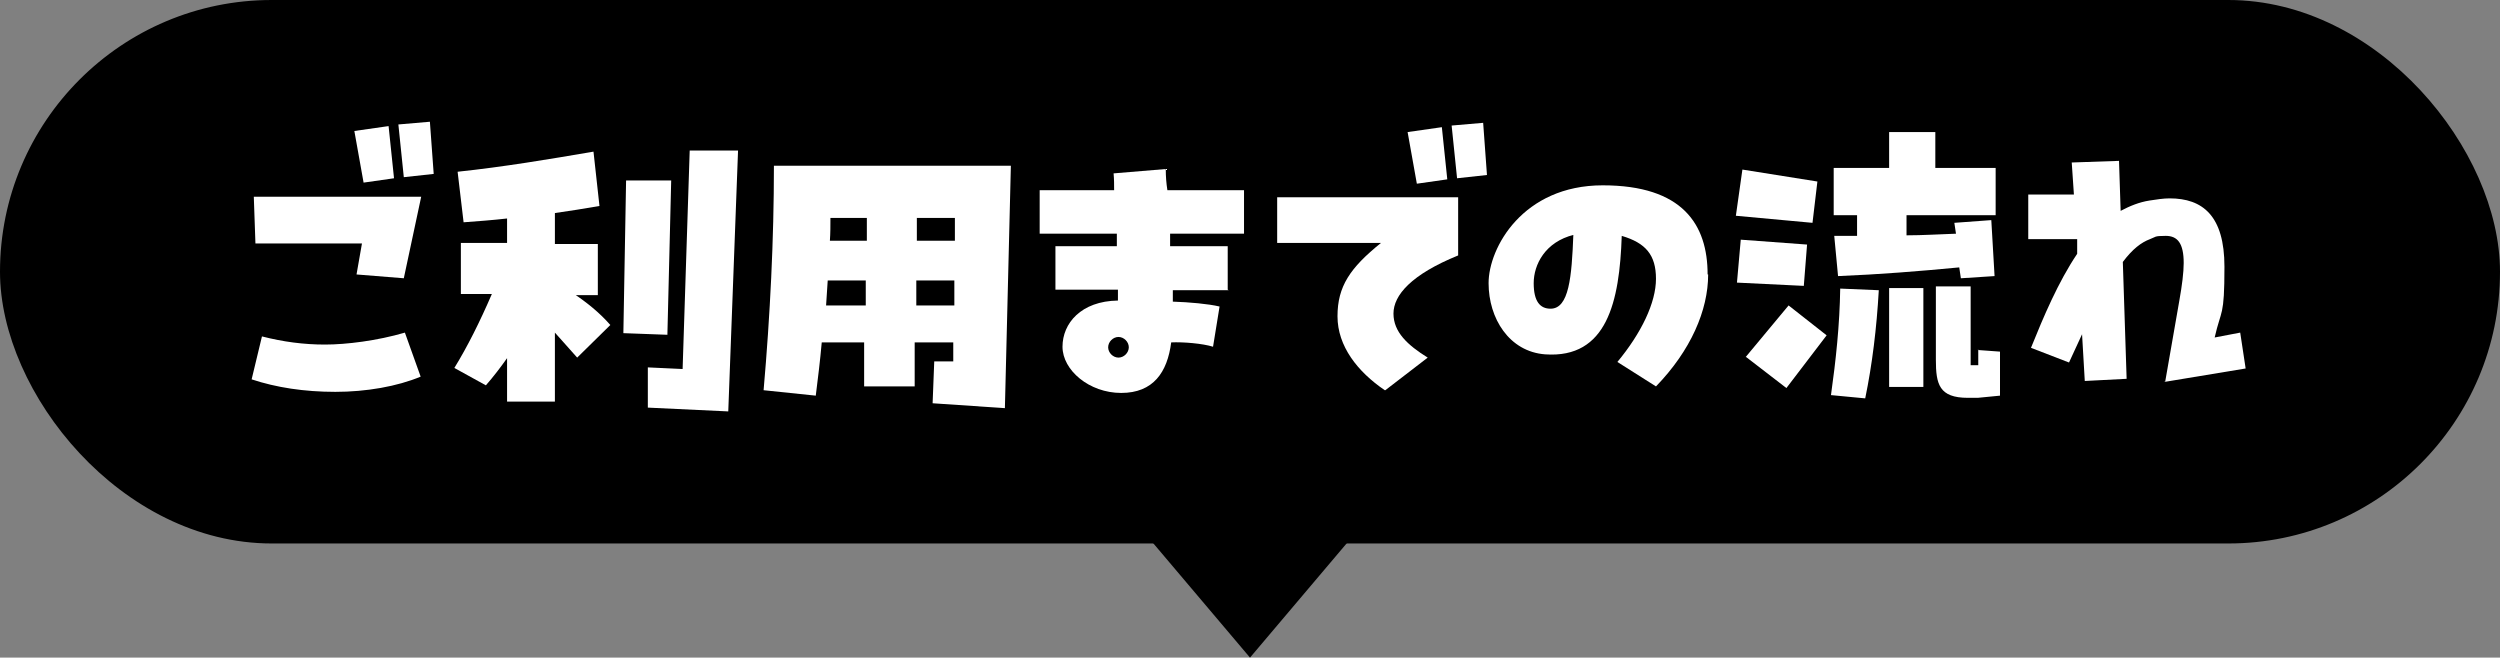
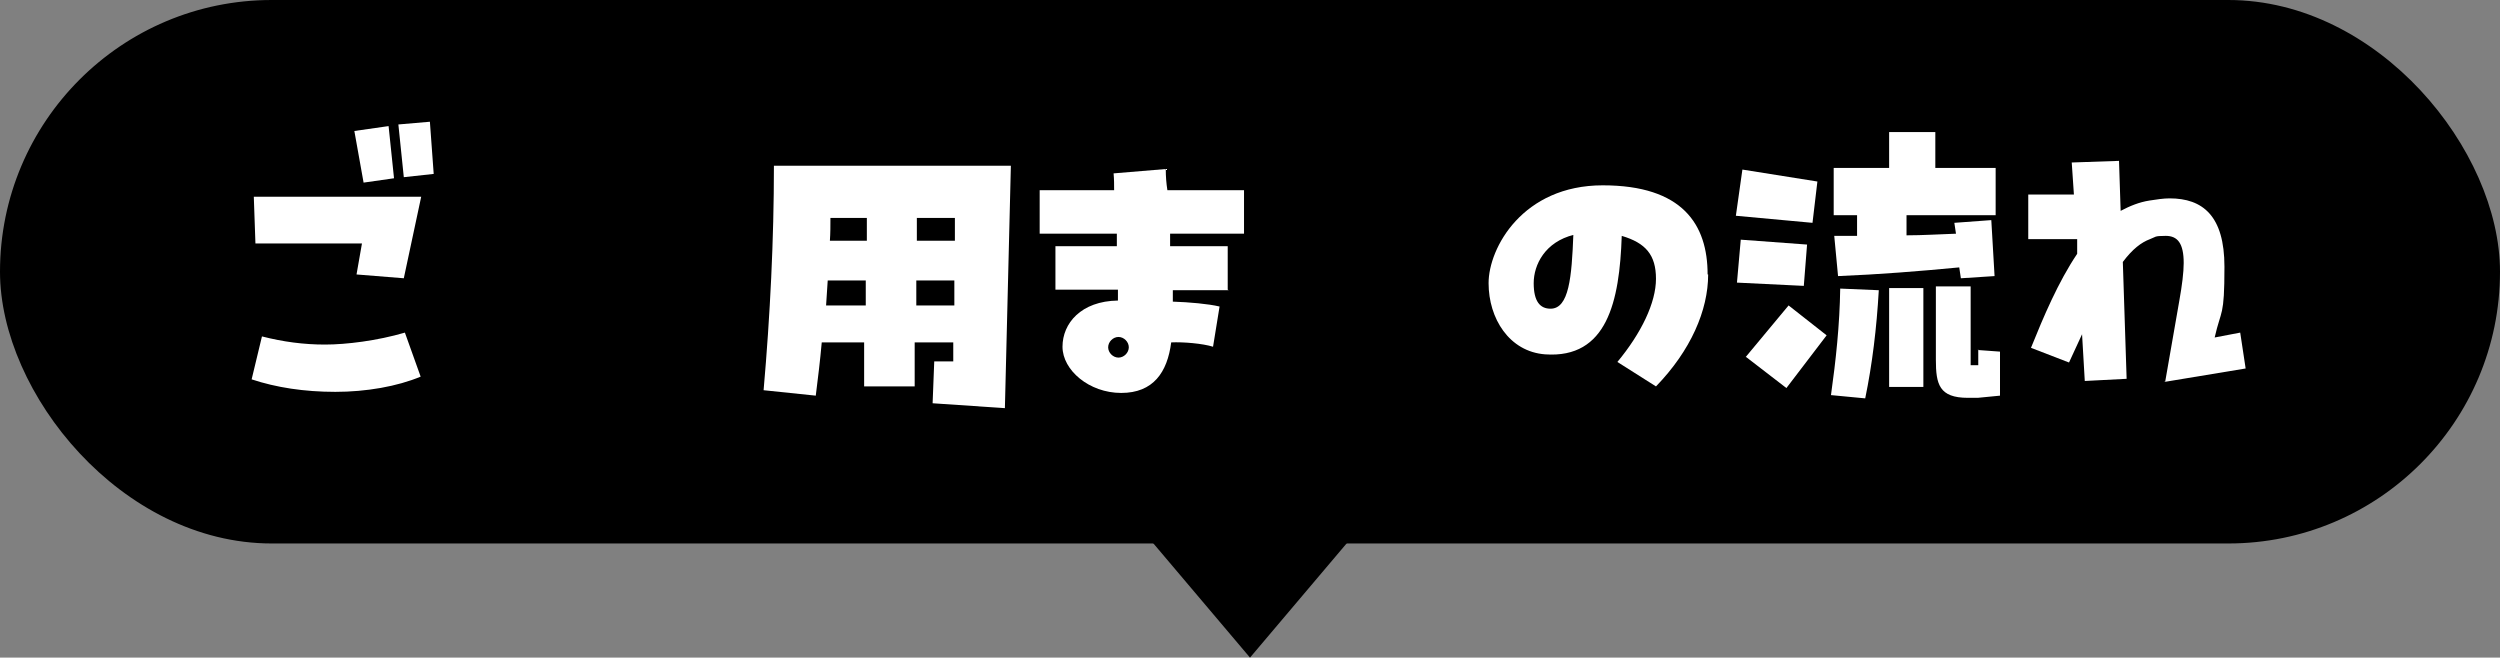
<svg xmlns="http://www.w3.org/2000/svg" viewBox="0 0 460 121">
  <rect x="0" y="0" width="460" height="121" fill="#808080" stroke="none" />
  <g>
    <rect x="0" y="0" width="460" height="100" rx="50" ry="50" />
    <g>
      <path d="M48.2,61.9c3.9,1,7.7,1.5,11.6,1.5s9.6-.7,14.7-2.2l2.9,8.1c-4.3,1.8-10,2.8-15.7,2.8s-10.9-.8-15.4-2.3l1.9-7.9ZM74.3,51.2l-8.7-.7,1-5.7h-19.6c0,0-.3-8.6-.3-8.6h30.8l-3.2,15ZM66.9,33.6l-1.7-9.5,6.3-.9,1,9.6-5.6.8ZM74.3,32.6l-1-9.7,5.8-.5.7,9.6-5.5.6Z" fill="#fff" />
-       <path d="M105.5,54c2.4,1.6,4.8,3.5,6.8,5.8l-6.1,6c-1.3-1.5-2.7-3-4.1-4.6v12.7h-8.8v-8c-1.2,1.7-2.5,3.4-3.9,5l-5.8-3.2c2.4-3.9,4.7-8.5,6.9-13.6h-5.7v-9.4h8.5v-4.5c-2.6.3-5.3.5-8,.7l-1.1-9.3c8.5-.9,16.8-2.3,25-3.7l1.1,10c-2.8.5-5.5.9-8.2,1.3v5.7h7.9v9.4h-4.5ZM123.5,33.2l-.7,28.4-8.1-.3.5-28.1h8.3ZM126.9,27.7h8.9l-1.8,48-14.8-.7v-7.4l6.4.3,1.3-40.1Z" fill="#fff" />
      <path d="M186,30.5l-1.1,44.6-13.3-.9.3-7.7h3.5c0,.1,0-3.5,0-3.5h-7.1v8.1h-9.3v-8.1c0,0-7.8,0-7.8,0-.3,3.4-.7,6.6-1.1,9.8l-9.6-1c1.2-13.7,1.9-27.7,1.9-41.3h43.5ZM159.3,56.2v-4.6c0,0-7,0-7,0-.1,1.5-.2,3.1-.3,4.6h7.4ZM159.5,40.1h-6.7c0,1.4,0,2.8-.1,4.2h6.8v-4.2ZM168.5,56.2h7.1v-4.6h-7v4.6ZM175.7,44.3v-4.2c0,0-7,0-7,0v4.2c0,0,7,0,7,0Z" fill="#fff" />
      <path d="M226.1,53.4h-10.3c0,.7,0,1.5,0,2.1,3,.1,6.5.4,8.6.9l-1.2,7.4c-1.9-.6-5.5-.9-7.7-.8-.7,5.5-3.3,9.3-9.2,9.3s-10.8-4.2-10.8-8.5,3.4-8.4,10.2-8.5c0-.7,0-1.3,0-2h-11.5v-8c0,0,11.3,0,11.3,0,0-.8,0-1.6,0-2.3h-14.2v-8c-.1,0,13.7,0,13.7,0,0-1,0-2-.1-3.1l9.6-.8c0,1.4.1,2.6.3,3.9h14.1v8c.1,0-13.6,0-13.6,0,0,.8,0,1.6,0,2.3h10.6v8ZM207.7,63.9c0-1-.9-1.9-1.9-1.9s-1.9.9-1.9,1.9.9,1.9,1.9,1.9,1.9-.9,1.9-1.9Z" fill="#fff" />
-       <path d="M254.8,71.8c-5-3.4-8.7-8.1-8.7-13.6s2.3-8.9,8-13.5h-19.1c0,.1,0-8.4,0-8.4h33.3v10.7c-8.6,3.5-11.9,7.3-11.9,10.7s2.6,5.8,6.3,8.1l-7.8,6ZM260.7,33.8l-1.7-9.5,6.3-.9,1,9.6-5.6.8ZM268.1,32.8l-1-9.7,5.8-.5.7,9.6-5.5.6Z" fill="#fff" />
      <path d="M314.3,50.5c0,6.6-3.2,14-9.6,20.6l-7.1-4.5c4.4-5.3,7.1-10.9,7.1-15.3s-1.9-6.6-6.3-7.9c-.4,12.1-2.7,22.6-14.1,21.8-6.6-.5-10.4-6.6-10.4-13.1s6.3-18,21-18,19.3,7.2,19.3,16.4ZM289.6,43.2c-5.3,1.3-7.4,5.5-7.4,8.9s1.2,4.7,3.1,4.7c3.4,0,3.9-5.8,4.2-13.7Z" fill="#fff" />
      <path d="M334.4,33.4l-.9,7.6-14.1-1.3,1.2-8.5,13.8,2.2ZM332.5,45l-.6,7.6-12.3-.6.7-7.9,12.2.9ZM321.2,65.7l7.9-9.5,7,5.5-7.4,9.7-7.4-5.7ZM336.9,72.7c.9-6.4,1.6-12.9,1.7-19.6l7.1.3c-.4,7-1.2,13.6-2.5,19.9l-6.3-.6ZM342.1,39.6h-4.7v-8.7h10.2v-6.6h8.5v6.6h11.1v8.7h-16.4v3.7c3,0,6-.2,9.1-.3l-.3-2,6.8-.5.6,10.3-6.2.4-.3-2c-7.3.7-14.8,1.3-22.3,1.6l-.7-7.4c1.4,0,2.8,0,4.2,0v-3.9ZM347.6,71.2v-18.2h6.3v18.2h-6.3ZM363.9,64.4l4.1.3v8.1l-4.1.4c-.7,0-1.2,0-1.8,0-5.3,0-5.9-2.5-5.9-7v-13.5h6.4c0,0,0,14.5,0,14.5h1.4v-2.9Z" fill="#fff" />
      <path d="M398.4,70.2l2.6-14.9c.5-2.8.8-5.2.8-6.9,0-3.6-1.1-5-3.3-5s-1.8.2-2.9.6c-1.6.6-3.2,1.8-5,4.2l.7,21.5-7.7.4-.5-8.6-2.4,5.2-7-2.7c2.3-5.7,5-12.1,8.5-17.3v-2.7h-9v-8.2c-.1,0,8.4,0,8.4,0l-.4-5.9,8.7-.3.3,9.2c1.7-.9,3.4-1.6,5.3-1.9,1.3-.2,2.6-.4,3.7-.4,6.1,0,10.1,3.2,10.1,12.6s-.6,7.7-1.8,13l4.7-.9,1,6.6-15.1,2.5Z" fill="#fff" />
    </g>
    <polygon points="230 121 252 95 208 95 230 121" />
  </g>
</svg>